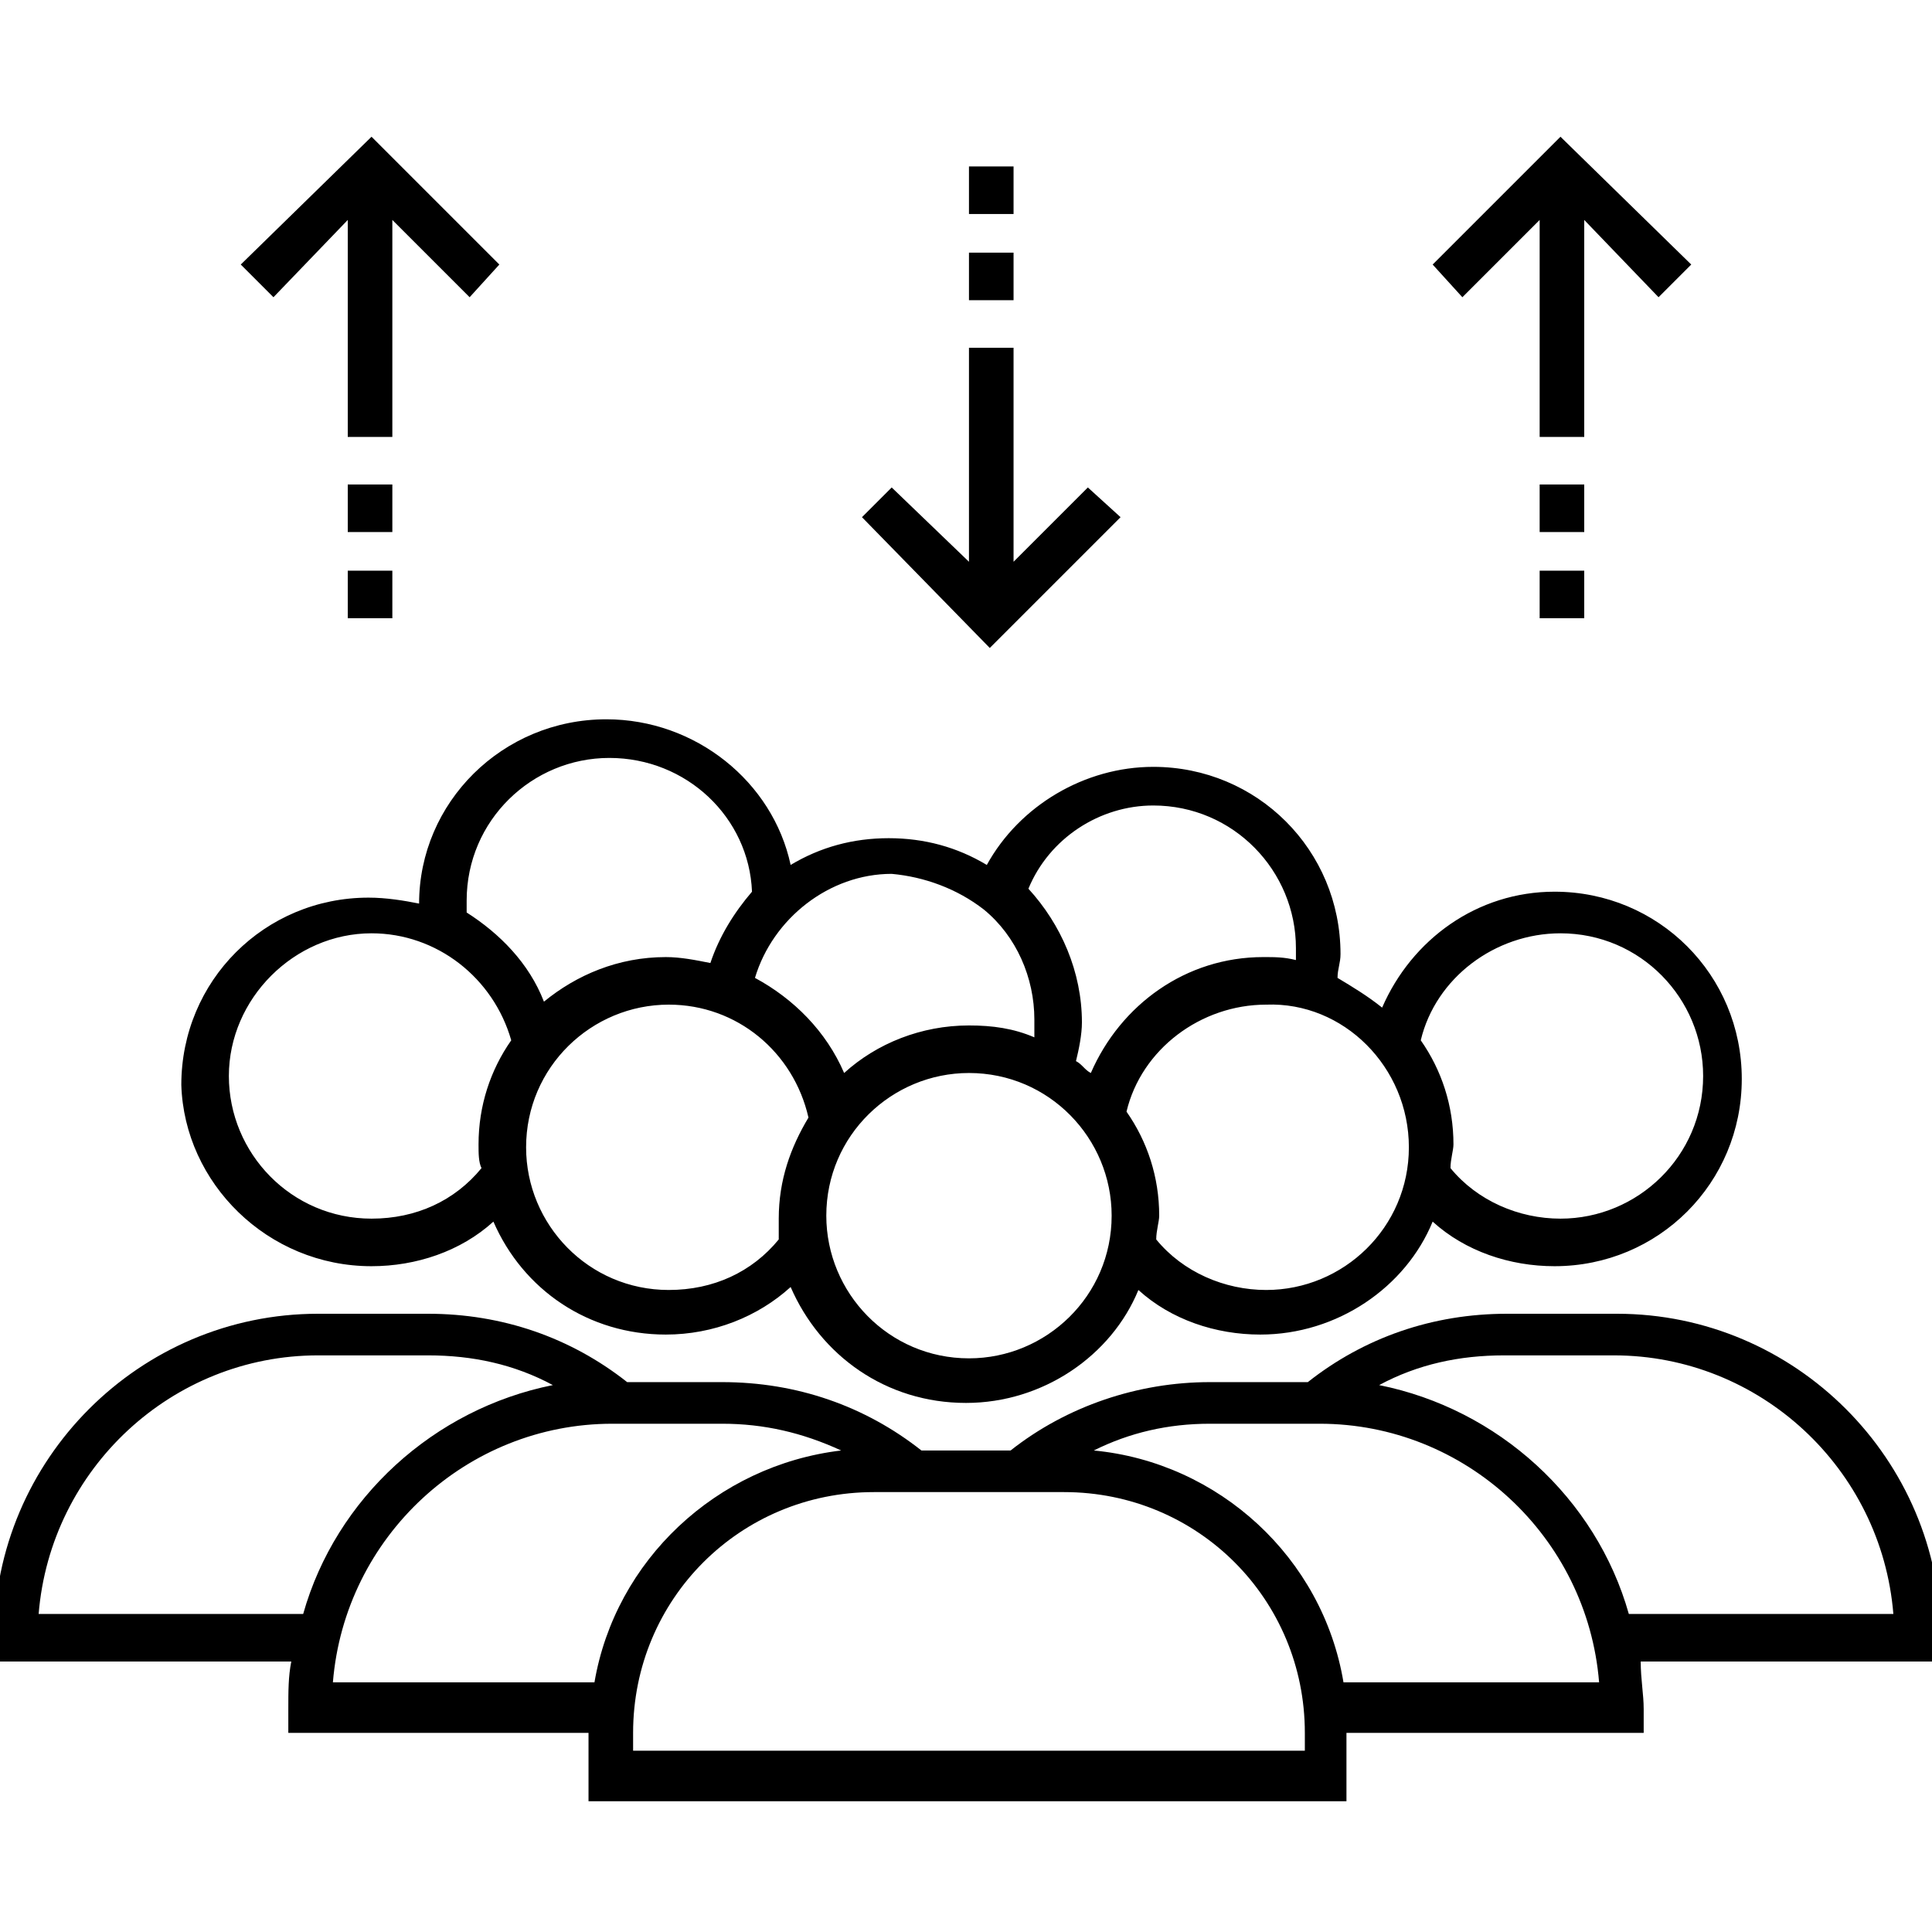
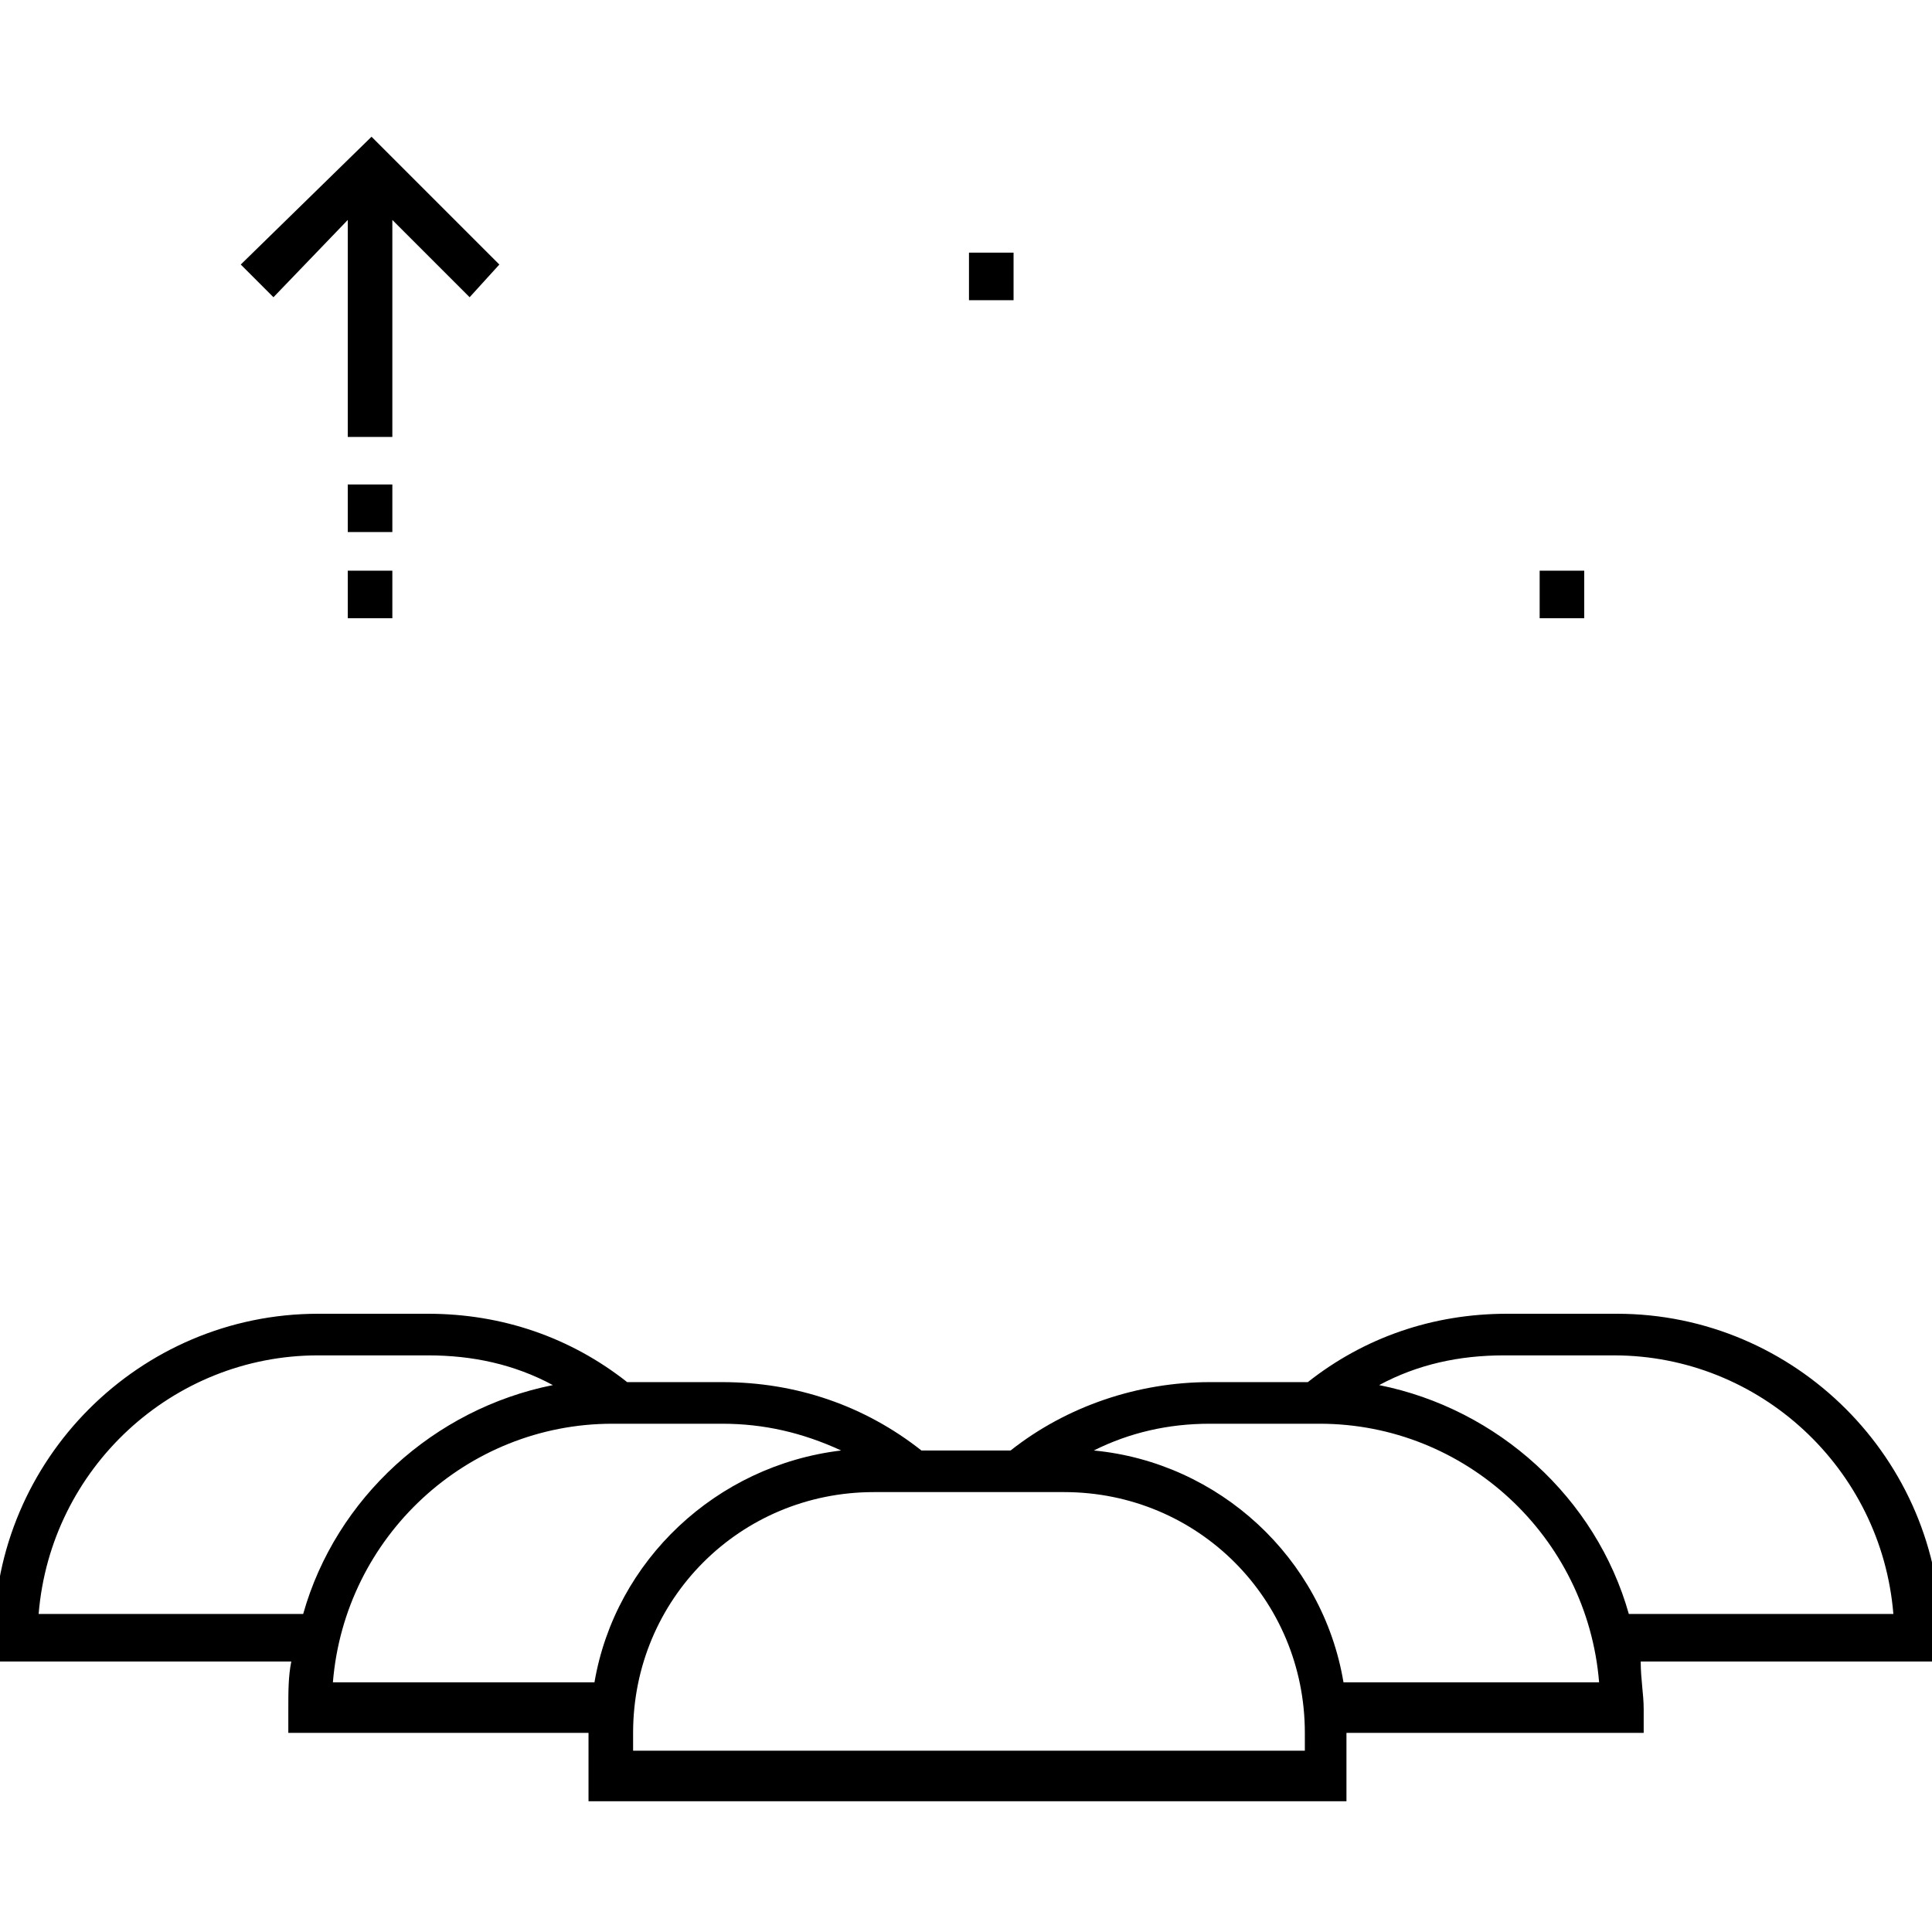
<svg xmlns="http://www.w3.org/2000/svg" version="1.1" id="Layer_1" x="0px" y="0px" viewBox="0 0 65 65" xml:space="preserve">
-   <path d="M37.7 17.4l-1.1-1-2.5 2.5v-7.2h-1.5v7.2L30 16.4l-1 1 4.3 4.4z" />
  <path d="M32.6 8.5h1.5v1.6h-1.5z" />
-   <path d="M32.6 5.6h1.5v1.6h-1.5z" />
-   <path d="M51.8 7.4v7.3h1.5V7.4l2.5 2.6 1.1-1.1-4.4-4.3-4.3 4.3 1 1.1z" />
-   <path d="M51.8 16.3h1.5v1.6h-1.5z" />
  <path d="M51.8 19.2h1.5v1.6h-1.5z" />
  <path d="M11.7 7.4v7.3h1.5V7.4l2.6 2.6 1-1.1-4.3-4.3-4.4 4.3L9.2 10z" />
  <path d="M11.7 16.3h1.5v1.6h-1.5z" />
  <path d="M11.7 19.2h1.5v1.6h-1.5z" />
  <path d="M65.3 55.1c0-6-4.9-10.9-10.9-10.9h-3.7c-2.5 0-4.8.8-6.7 2.3h-3.3c-2.4 0-4.8.8-6.7 2.3h-3c-1.9-1.5-4.2-2.3-6.7-2.3h-3.2c-1.9-1.5-4.2-2.3-6.7-2.3h-3.7c-6 0-10.9 4.9-10.9 10.9v.8h10c-.1.5-.1 1-.1 1.6v.8h10.1V60.6h25.5v-2.1-.2h10v-.8c0-.5-.1-1-.1-1.6h10.1v-.8zm-64-.8c.4-4.9 4.5-8.7 9.4-8.7h3.7c1.5 0 2.9.3 4.2 1-4 .8-7.3 3.8-8.4 7.7H1.3zm9.9 2.3c.4-4.9 4.5-8.7 9.4-8.7h3.7c1.4 0 2.7.3 4 .9-4.2.5-7.6 3.7-8.3 7.8h-8.8zm32.6 2.3H21.3v-.6c0-4.5 3.6-8.1 8.1-8.1h6.4c4.5 0 8.1 3.6 8.1 8.1v.6zm1.4-2.3c-.7-4.2-4.2-7.4-8.4-7.8 1.2-.6 2.5-.9 3.9-.9h3.7c4.9 0 9 3.8 9.4 8.7h-8.6zm9.6-2.3c-1.1-3.9-4.4-6.9-8.4-7.7 1.3-.7 2.7-1 4.2-1h3.7c4.9 0 9 3.8 9.4 8.7h-8.9z" />
-   <path d="M12.5 42.6c1.5 0 3-.5 4.1-1.5 1 2.3 3.2 3.8 5.8 3.8 1.6 0 3.1-.6 4.2-1.6 1 2.3 3.2 3.9 5.9 3.9 2.6 0 4.9-1.6 5.8-3.8 1.1 1 2.6 1.5 4.1 1.5 2.6 0 4.9-1.6 5.8-3.8 1.1 1 2.6 1.5 4.1 1.5 3.5 0 6.3-2.8 6.3-6.3S55.8 30 52.3 30c-2.6 0-4.8 1.6-5.8 3.9-.5-.4-1-.7-1.5-1 0-.3.1-.5.1-.8 0-3.5-2.8-6.3-6.3-6.3-2.3 0-4.5 1.3-5.6 3.3-1-.6-2.1-.9-3.3-.9-1.2 0-2.3.3-3.3.9-.6-2.8-3.2-4.9-6.2-4.9-3.5 0-6.3 2.8-6.3 6.2-.5-.1-1.1-.2-1.7-.2-3.5 0-6.3 2.8-6.3 6.3.1 3.3 2.9 6.1 6.4 6.1zm10 .8c-2.7 0-4.8-2.2-4.8-4.8 0-2.7 2.2-4.8 4.8-4.8 2.3 0 4.2 1.6 4.7 3.8-.6 1-1 2.1-1 3.4v.7c-.9 1.1-2.2 1.7-3.7 1.7zm10.1 2.3c-2.7 0-4.8-2.2-4.8-4.8 0-2.7 2.2-4.8 4.8-4.8 2.7 0 4.8 2.2 4.8 4.8 0 2.7-2.2 4.8-4.8 4.8zm19.9-14.3c2.7 0 4.8 2.2 4.8 4.8 0 2.7-2.2 4.8-4.8 4.8-1.4 0-2.8-.6-3.7-1.7 0-.3.1-.6.1-.8 0-1.3-.4-2.5-1.1-3.5.5-2.1 2.5-3.6 4.7-3.6zm-5.1 7.2c0 2.7-2.2 4.8-4.8 4.8-1.4 0-2.8-.6-3.7-1.7 0-.3.1-.6.1-.8 0-1.3-.4-2.5-1.1-3.5.5-2.1 2.5-3.6 4.7-3.6 2.6-.1 4.8 2.1 4.8 4.8zm-8.6-11.5c2.7 0 4.8 2.2 4.8 4.8v.4c-.4-.1-.7-.1-1.1-.1-2.6 0-4.8 1.6-5.8 3.9-.2-.1-.3-.3-.5-.4.1-.4.2-.9.2-1.3 0-1.7-.7-3.3-1.8-4.5.7-1.7 2.4-2.8 4.2-2.8zm-5.7 3.5c1.1.9 1.7 2.3 1.7 3.7v.6c-.7-.3-1.4-.4-2.2-.4-1.6 0-3.1.6-4.2 1.6-.6-1.4-1.7-2.5-3-3.2.6-2 2.5-3.5 4.6-3.5 1.1.1 2.2.5 3.1 1.2zm-17.4-.3c0-2.7 2.2-4.8 4.8-4.8 2.6 0 4.7 2 4.8 4.5-.6.7-1.1 1.5-1.4 2.4-.5-.1-1-.2-1.5-.2-1.6 0-3 .6-4.1 1.5-.5-1.3-1.5-2.3-2.6-3v-.4zm-3.2 1.1c2.2 0 4.1 1.5 4.7 3.6-.7 1-1.1 2.2-1.1 3.5 0 .3 0 .6.1.8-.9 1.1-2.2 1.7-3.7 1.7-2.7 0-4.8-2.2-4.8-4.8 0-2.6 2.2-4.8 4.8-4.8z" />
</svg>